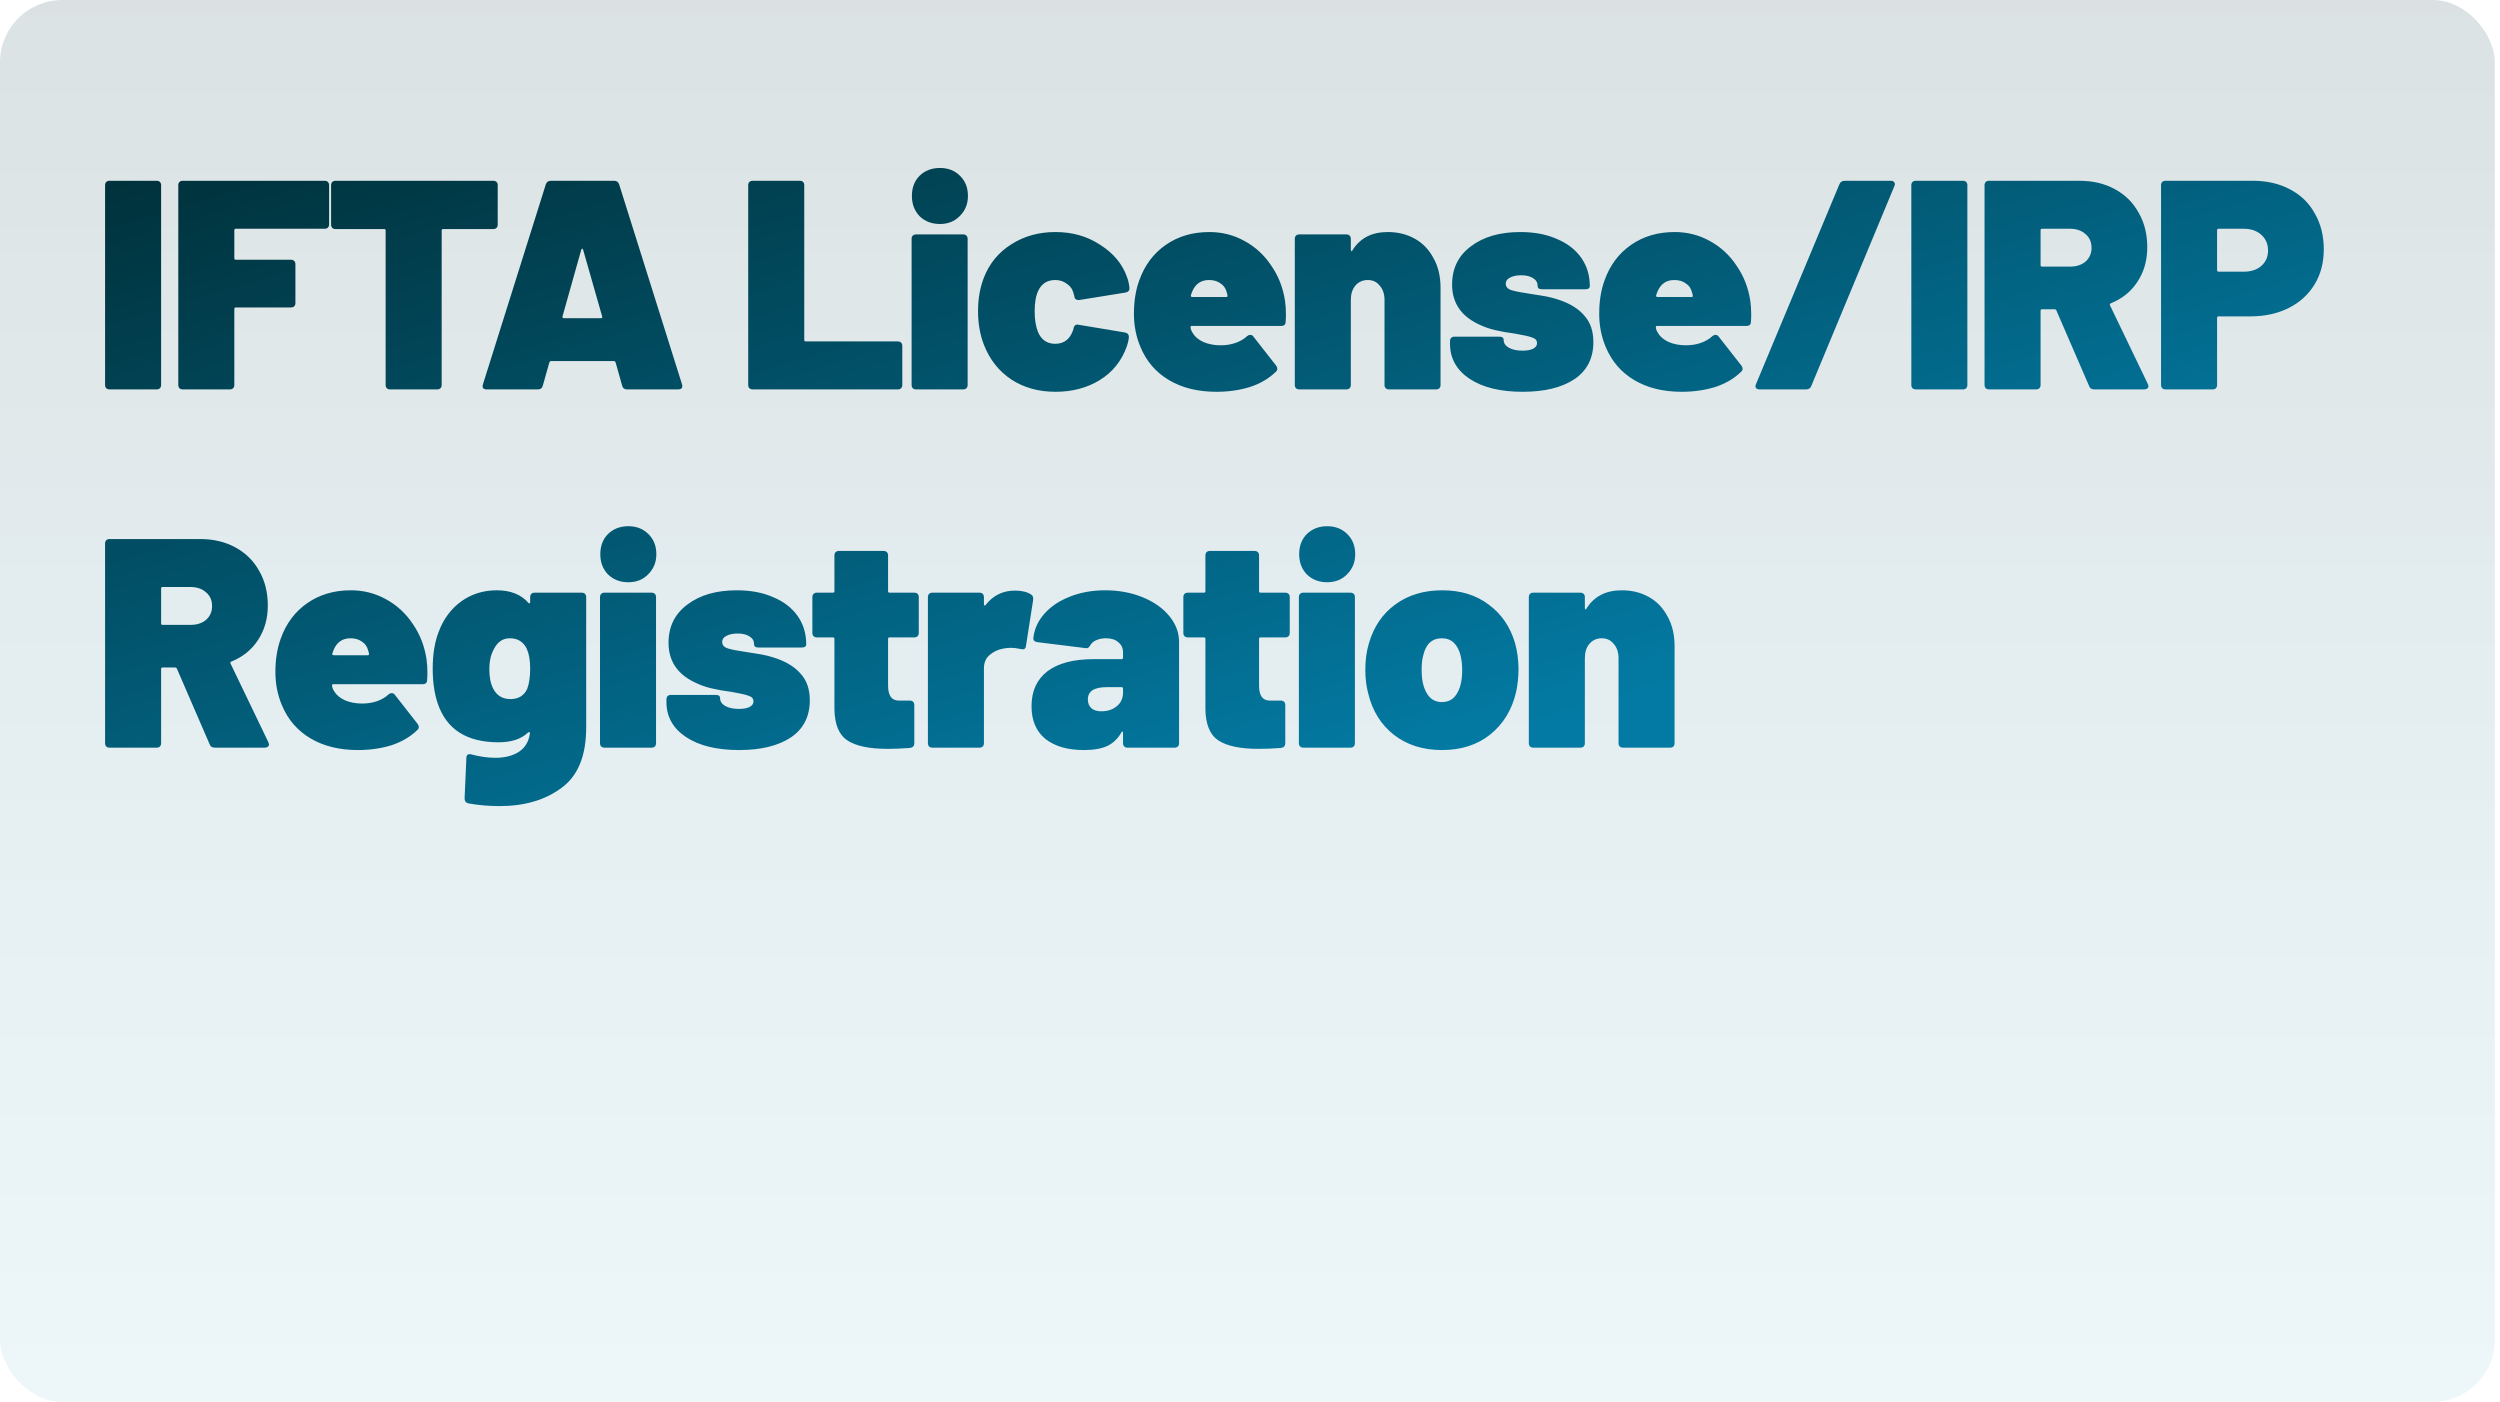
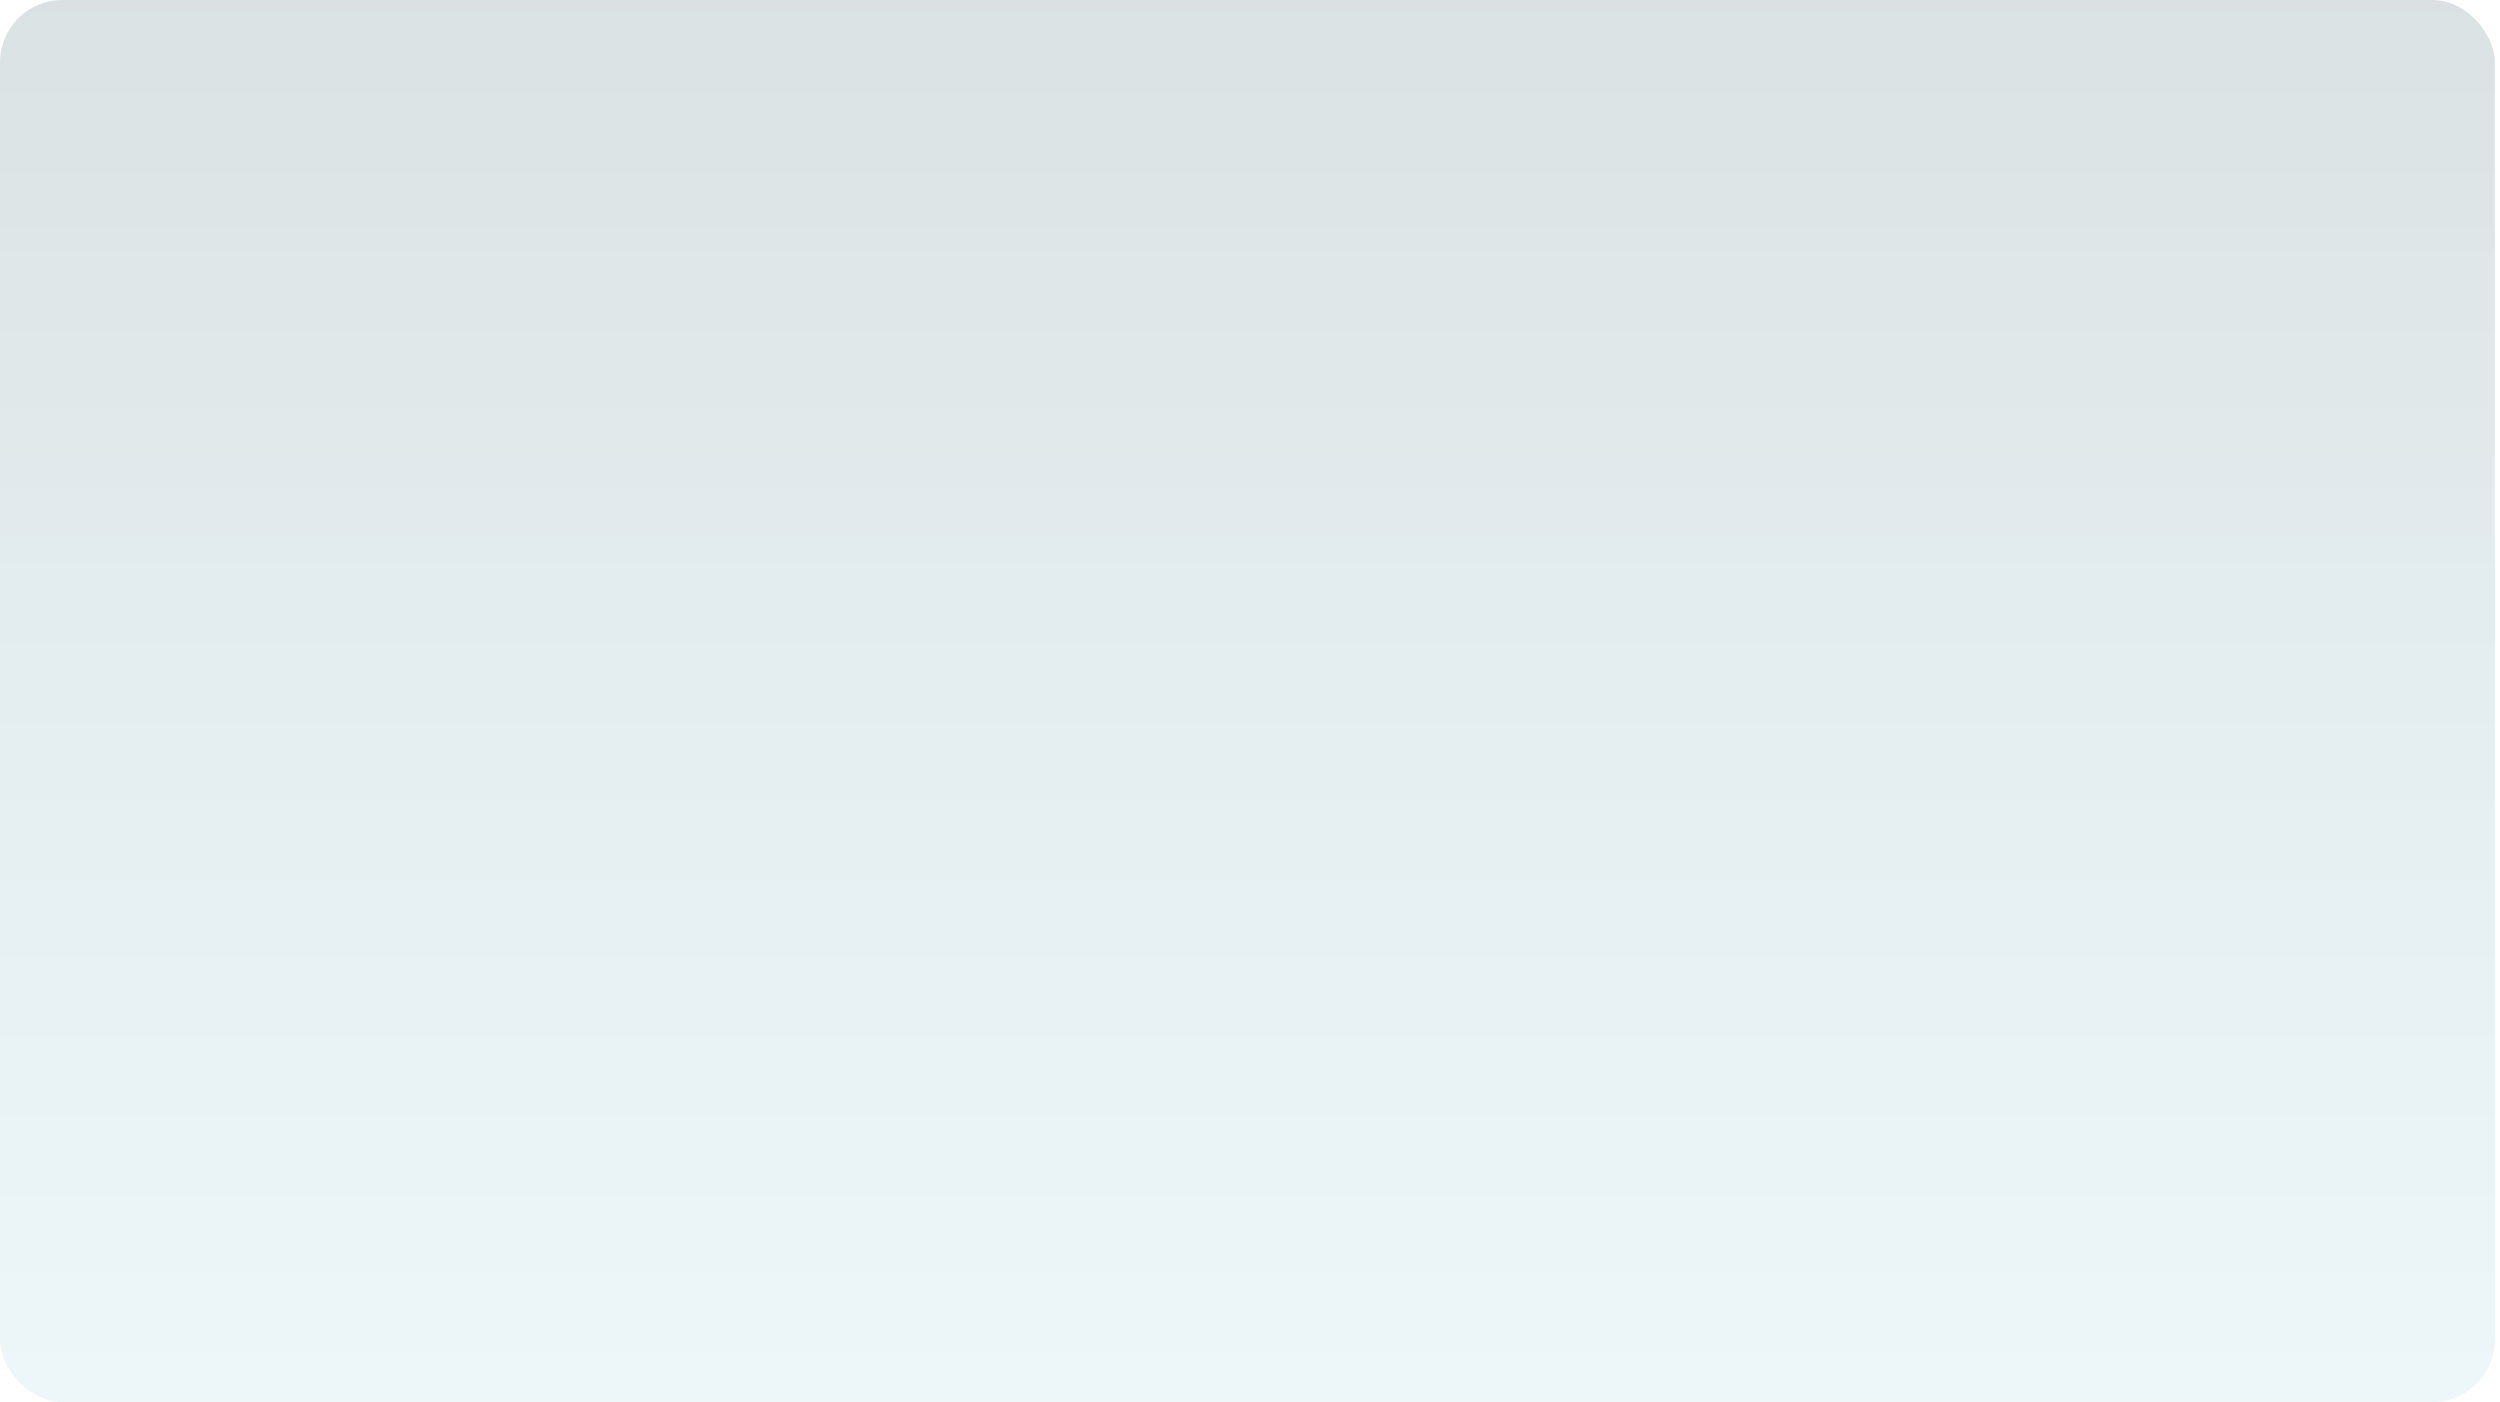
<svg xmlns="http://www.w3.org/2000/svg" width="321" height="180" viewBox="0 0 321 180" fill="none">
  <rect width="320.333" height="180" rx="8" fill="url(#paint0_linear_489_6286)" />
-   <path d="M14.066 50C13.888 50 13.748 49.949 13.646 49.847C13.543 49.745 13.492 49.605 13.492 49.426V23.786C13.492 23.607 13.543 23.467 13.646 23.365C13.748 23.263 13.888 23.212 14.066 23.212H20.113C20.292 23.212 20.432 23.263 20.534 23.365C20.636 23.467 20.687 23.607 20.687 23.786V49.426C20.687 49.605 20.636 49.745 20.534 49.847C20.432 49.949 20.292 50 20.113 50H14.066ZM42.257 28.799C42.257 28.977 42.206 29.118 42.103 29.22C42.001 29.322 41.861 29.373 41.682 29.373H30.278C30.151 29.373 30.087 29.437 30.087 29.564V33.162C30.087 33.289 30.151 33.353 30.278 33.353H37.358C37.537 33.353 37.677 33.404 37.779 33.506C37.881 33.608 37.932 33.748 37.932 33.927V38.902C37.932 39.081 37.881 39.221 37.779 39.323C37.677 39.425 37.537 39.476 37.358 39.476H30.278C30.151 39.476 30.087 39.54 30.087 39.667V49.426C30.087 49.605 30.036 49.745 29.934 49.847C29.832 49.949 29.692 50 29.513 50H23.466C23.288 50 23.148 49.949 23.045 49.847C22.943 49.745 22.892 49.605 22.892 49.426V23.786C22.892 23.607 22.943 23.467 23.045 23.365C23.148 23.263 23.288 23.212 23.466 23.212H41.682C41.861 23.212 42.001 23.263 42.103 23.365C42.206 23.467 42.257 23.607 42.257 23.786V28.799ZM63.332 23.212C63.51 23.212 63.651 23.263 63.753 23.365C63.855 23.467 63.906 23.607 63.906 23.786V28.837C63.906 29.016 63.855 29.156 63.753 29.258C63.651 29.36 63.51 29.411 63.332 29.411H56.903C56.775 29.411 56.711 29.475 56.711 29.603V49.426C56.711 49.605 56.66 49.745 56.558 49.847C56.456 49.949 56.316 50 56.137 50H50.091C49.912 50 49.772 49.949 49.67 49.847C49.568 49.745 49.517 49.605 49.517 49.426V29.603C49.517 29.475 49.453 29.411 49.325 29.411H43.087C42.909 29.411 42.769 29.36 42.666 29.258C42.564 29.156 42.513 29.016 42.513 28.837V23.786C42.513 23.607 42.564 23.467 42.666 23.365C42.769 23.263 42.909 23.212 43.087 23.212H63.332ZM80.53 50C80.173 50 79.956 49.834 79.88 49.502L79.038 46.517C78.987 46.416 78.923 46.364 78.847 46.364H70.734C70.657 46.364 70.593 46.416 70.542 46.517L69.7 49.502C69.624 49.834 69.407 50 69.05 50H62.506C62.046 50 61.881 49.783 62.008 49.349L70.083 23.671C70.185 23.365 70.402 23.212 70.734 23.212H78.847C79.178 23.212 79.395 23.365 79.497 23.671L87.572 49.349C87.597 49.401 87.61 49.477 87.61 49.579C87.61 49.86 87.432 50 87.075 50H80.53ZM72.226 40.624C72.201 40.777 72.251 40.854 72.379 40.854H77.163C77.316 40.854 77.367 40.777 77.316 40.624L74.867 32.052C74.841 31.975 74.803 31.937 74.752 31.937C74.701 31.937 74.662 31.975 74.637 32.052L72.226 40.624ZM96.644 50C96.466 50 96.325 49.949 96.223 49.847C96.121 49.745 96.07 49.605 96.07 49.426V23.786C96.07 23.607 96.121 23.467 96.223 23.365C96.325 23.263 96.466 23.212 96.644 23.212H102.691C102.869 23.212 103.01 23.263 103.112 23.365C103.214 23.467 103.265 23.607 103.265 23.786V43.647C103.265 43.775 103.328 43.839 103.456 43.839H115.281C115.46 43.839 115.6 43.89 115.702 43.992C115.804 44.094 115.855 44.234 115.855 44.413V49.426C115.855 49.605 115.804 49.745 115.702 49.847C115.6 49.949 115.46 50 115.281 50H96.644ZM120.686 28.761C119.639 28.761 118.772 28.429 118.083 27.766C117.42 27.077 117.088 26.209 117.088 25.163C117.088 24.092 117.42 23.224 118.083 22.561C118.772 21.898 119.639 21.566 120.686 21.566C121.732 21.566 122.586 21.898 123.25 22.561C123.938 23.224 124.283 24.092 124.283 25.163C124.283 26.184 123.938 27.038 123.25 27.727C122.586 28.416 121.732 28.761 120.686 28.761ZM117.624 50C117.445 50 117.305 49.949 117.203 49.847C117.101 49.745 117.05 49.605 117.05 49.426V30.674C117.05 30.495 117.101 30.355 117.203 30.253C117.305 30.151 117.445 30.1 117.624 30.1H123.67C123.849 30.1 123.989 30.151 124.091 30.253C124.194 30.355 124.245 30.495 124.245 30.674V49.426C124.245 49.605 124.194 49.745 124.091 49.847C123.989 49.949 123.849 50 123.67 50H117.624ZM135.53 50.306C133.362 50.306 131.474 49.783 129.867 48.737C128.259 47.666 127.086 46.186 126.346 44.298C125.835 42.997 125.58 41.542 125.58 39.935C125.58 38.353 125.835 36.912 126.346 35.611C127.06 33.799 128.234 32.383 129.867 31.363C131.499 30.317 133.387 29.794 135.53 29.794C137.699 29.794 139.612 30.342 141.271 31.439C142.955 32.511 144.09 33.863 144.677 35.496C144.855 35.955 144.97 36.44 145.021 36.95V37.065C145.021 37.32 144.855 37.486 144.524 37.562L138.592 38.519H138.477C138.145 38.519 137.967 38.353 137.941 38.022L137.788 37.486C137.661 37.052 137.38 36.695 136.946 36.414C136.538 36.108 136.053 35.955 135.492 35.955C134.472 35.955 133.744 36.414 133.311 37.333C133.005 37.971 132.851 38.851 132.851 39.974C132.851 41.02 132.992 41.9 133.272 42.614C133.706 43.635 134.446 44.145 135.492 44.145C136.615 44.145 137.38 43.558 137.788 42.384L137.826 42.231C137.903 41.798 138.12 41.619 138.477 41.696L144.447 42.691C144.779 42.767 144.945 42.946 144.945 43.226C144.945 43.532 144.855 43.953 144.677 44.489C144.013 46.352 142.852 47.793 141.194 48.814C139.561 49.809 137.673 50.306 135.53 50.306ZM164.999 38.634C165.076 39.195 165.114 39.769 165.114 40.356C165.114 40.764 165.101 41.083 165.076 41.313C165.076 41.67 164.884 41.849 164.502 41.849H153.021C152.919 41.849 152.868 41.9 152.868 42.002C152.868 42.231 152.97 42.499 153.174 42.805C153.429 43.239 153.875 43.609 154.513 43.915C155.177 44.196 155.917 44.336 156.733 44.336C157.422 44.336 158.06 44.234 158.646 44.03C159.233 43.826 159.731 43.532 160.139 43.15C160.266 43.048 160.394 42.997 160.522 42.997C160.7 42.997 160.84 43.073 160.943 43.226L163.851 46.938C163.953 47.066 164.004 47.206 164.004 47.359C164.004 47.513 163.94 47.64 163.813 47.742C162.92 48.61 161.81 49.26 160.483 49.694C159.157 50.102 157.728 50.306 156.197 50.306C153.824 50.306 151.796 49.809 150.112 48.814C148.429 47.819 147.204 46.403 146.439 44.566C145.877 43.239 145.597 41.81 145.597 40.28C145.597 38.672 145.826 37.244 146.285 35.993C146.974 34.054 148.11 32.536 149.691 31.439C151.273 30.342 153.136 29.794 155.279 29.794C156.912 29.794 158.417 30.177 159.794 30.942C161.198 31.707 162.346 32.766 163.239 34.118C164.157 35.445 164.744 36.95 164.999 38.634ZM155.24 35.955C154.194 35.955 153.467 36.465 153.059 37.486L152.906 37.907C152.88 37.983 152.893 38.047 152.944 38.098C152.995 38.124 153.046 38.137 153.097 38.137H157.46C157.562 38.137 157.613 38.086 157.613 37.983C157.613 37.881 157.575 37.716 157.498 37.486C157.371 37.001 157.103 36.631 156.695 36.376C156.312 36.096 155.827 35.955 155.24 35.955ZM178.193 29.794C179.468 29.794 180.616 30.075 181.637 30.636C182.657 31.197 183.461 32.026 184.048 33.123C184.66 34.195 184.966 35.471 184.966 36.95V49.426C184.966 49.605 184.915 49.745 184.813 49.847C184.711 49.949 184.571 50 184.392 50H178.346C178.167 50 178.027 49.949 177.925 49.847C177.823 49.745 177.772 49.605 177.772 49.426V38.519C177.772 37.754 177.568 37.142 177.159 36.682C176.777 36.198 176.266 35.955 175.629 35.955C174.965 35.955 174.43 36.198 174.021 36.682C173.639 37.142 173.447 37.754 173.447 38.519V49.426C173.447 49.605 173.396 49.745 173.294 49.847C173.192 49.949 173.052 50 172.873 50H166.827C166.648 50 166.508 49.949 166.406 49.847C166.304 49.745 166.253 49.605 166.253 49.426V30.674C166.253 30.495 166.304 30.355 166.406 30.253C166.508 30.151 166.648 30.1 166.827 30.1H172.873C173.052 30.1 173.192 30.151 173.294 30.253C173.396 30.355 173.447 30.495 173.447 30.674V32.052C173.447 32.154 173.473 32.218 173.524 32.243C173.575 32.269 173.613 32.243 173.639 32.167C174.608 30.585 176.126 29.794 178.193 29.794ZM195.519 50.306C192.636 50.306 190.353 49.745 188.669 48.622C187.011 47.5 186.182 46.007 186.182 44.145V43.8C186.182 43.622 186.233 43.481 186.335 43.379C186.437 43.277 186.577 43.226 186.756 43.226H192.496C192.879 43.226 193.07 43.367 193.07 43.647C193.07 44.056 193.287 44.387 193.721 44.642C194.18 44.897 194.767 45.025 195.481 45.025C196.042 45.025 196.489 44.949 196.82 44.795C197.178 44.617 197.356 44.374 197.356 44.068C197.356 43.711 197.152 43.469 196.744 43.341C196.336 43.188 195.609 43.022 194.563 42.844C193.593 42.716 192.726 42.563 191.96 42.384C191.195 42.206 190.455 41.938 189.741 41.581C187.547 40.509 186.449 38.825 186.449 36.529C186.449 34.463 187.253 32.83 188.86 31.631C190.468 30.406 192.585 29.794 195.213 29.794C196.999 29.794 198.555 30.087 199.882 30.674C201.234 31.235 202.28 32.039 203.02 33.085C203.76 34.131 204.13 35.343 204.13 36.721C204.13 37.001 203.938 37.142 203.556 37.142H198.007C197.624 37.142 197.433 37.001 197.433 36.721C197.433 36.287 197.241 35.955 196.859 35.726C196.476 35.471 195.966 35.343 195.328 35.343C194.741 35.343 194.256 35.445 193.874 35.649C193.517 35.828 193.338 36.083 193.338 36.414C193.338 36.823 193.58 37.103 194.065 37.256C194.55 37.41 195.328 37.562 196.399 37.716C196.527 37.741 197.012 37.818 197.854 37.945C198.721 38.073 199.55 38.277 200.341 38.557C201.719 39.042 202.765 39.718 203.479 40.586C204.219 41.428 204.589 42.538 204.589 43.915C204.589 46.007 203.773 47.602 202.14 48.699C200.507 49.77 198.3 50.306 195.519 50.306ZM224.741 38.634C224.817 39.195 224.856 39.769 224.856 40.356C224.856 40.764 224.843 41.083 224.817 41.313C224.817 41.67 224.626 41.849 224.243 41.849H212.763C212.66 41.849 212.609 41.9 212.609 42.002C212.609 42.231 212.711 42.499 212.916 42.805C213.171 43.239 213.617 43.609 214.255 43.915C214.918 44.196 215.658 44.336 216.475 44.336C217.163 44.336 217.801 44.234 218.388 44.03C218.975 43.826 219.472 43.532 219.881 43.15C220.008 43.048 220.136 42.997 220.263 42.997C220.442 42.997 220.582 43.073 220.684 43.226L223.593 46.938C223.695 47.066 223.746 47.206 223.746 47.359C223.746 47.513 223.682 47.64 223.554 47.742C222.661 48.61 221.552 49.26 220.225 49.694C218.898 50.102 217.47 50.306 215.939 50.306C213.566 50.306 211.538 49.809 209.854 48.814C208.17 47.819 206.946 46.403 206.18 44.566C205.619 43.239 205.338 41.81 205.338 40.28C205.338 38.672 205.568 37.244 206.027 35.993C206.716 34.054 207.851 32.536 209.433 31.439C211.015 30.342 212.877 29.794 215.02 29.794C216.653 29.794 218.158 30.177 219.536 30.942C220.939 31.707 222.087 32.766 222.98 34.118C223.899 35.445 224.486 36.95 224.741 38.634ZM214.982 35.955C213.936 35.955 213.209 36.465 212.801 37.486L212.648 37.907C212.622 37.983 212.635 38.047 212.686 38.098C212.737 38.124 212.788 38.137 212.839 38.137H217.202C217.304 38.137 217.355 38.086 217.355 37.983C217.355 37.881 217.317 37.716 217.24 37.486C217.112 37.001 216.845 36.631 216.436 36.376C216.054 36.096 215.569 35.955 214.982 35.955ZM225.918 50C225.714 50 225.561 49.936 225.459 49.809C225.382 49.681 225.382 49.528 225.459 49.349L236.174 23.671C236.302 23.365 236.531 23.212 236.863 23.212H242.795C242.999 23.212 243.139 23.275 243.215 23.403C243.318 23.505 243.33 23.658 243.254 23.862L232.577 49.541C232.475 49.847 232.245 50 231.888 50H225.918ZM245.989 50C245.811 50 245.67 49.949 245.568 49.847C245.466 49.745 245.415 49.605 245.415 49.426V23.786C245.415 23.607 245.466 23.467 245.568 23.365C245.67 23.263 245.811 23.212 245.989 23.212H252.036C252.214 23.212 252.355 23.263 252.457 23.365C252.559 23.467 252.61 23.607 252.61 23.786V49.426C252.61 49.605 252.559 49.745 252.457 49.847C252.355 49.949 252.214 50 252.036 50H245.989ZM268.898 50C268.567 50 268.35 49.86 268.248 49.579L264.038 39.859C263.987 39.757 263.91 39.706 263.808 39.706H262.201C262.074 39.706 262.01 39.769 262.01 39.897V49.426C262.01 49.605 261.959 49.745 261.857 49.847C261.755 49.949 261.614 50 261.436 50H255.389C255.211 50 255.07 49.949 254.968 49.847C254.866 49.745 254.815 49.605 254.815 49.426V23.786C254.815 23.607 254.866 23.467 254.968 23.365C255.07 23.263 255.211 23.212 255.389 23.212H266.985C268.72 23.212 270.238 23.569 271.539 24.283C272.865 24.997 273.886 26.005 274.6 27.306C275.34 28.582 275.71 30.062 275.71 31.746C275.71 33.429 275.289 34.909 274.447 36.185C273.631 37.435 272.496 38.353 271.041 38.94C270.914 38.991 270.875 39.081 270.926 39.208L275.787 49.311C275.838 49.464 275.863 49.553 275.863 49.579C275.863 49.707 275.812 49.809 275.71 49.885C275.608 49.962 275.481 50 275.327 50H268.898ZM262.201 29.373C262.074 29.373 262.01 29.437 262.01 29.564V34.042C262.01 34.169 262.074 34.233 262.201 34.233H265.798C266.615 34.233 267.278 34.016 267.788 33.583C268.299 33.123 268.554 32.536 268.554 31.822C268.554 31.082 268.299 30.495 267.788 30.062C267.278 29.603 266.615 29.373 265.798 29.373H262.201ZM289.266 23.212C291.078 23.212 292.672 23.581 294.05 24.321C295.428 25.036 296.486 26.069 297.226 27.421C297.992 28.748 298.374 30.279 298.374 32.014C298.374 33.723 297.979 35.228 297.188 36.529C296.397 37.83 295.287 38.838 293.859 39.553C292.43 40.267 290.784 40.624 288.922 40.624H284.865C284.738 40.624 284.674 40.688 284.674 40.815V49.426C284.674 49.605 284.623 49.745 284.521 49.847C284.419 49.949 284.279 50 284.1 50H278.054C277.875 50 277.735 49.949 277.633 49.847C277.531 49.745 277.479 49.605 277.479 49.426V23.786C277.479 23.607 277.531 23.467 277.633 23.365C277.735 23.263 277.875 23.212 278.054 23.212H289.266ZM288.08 34.884C289.024 34.884 289.777 34.641 290.338 34.157C290.925 33.646 291.218 32.983 291.218 32.167C291.218 31.325 290.925 30.649 290.338 30.138C289.777 29.628 289.024 29.373 288.08 29.373H284.865C284.738 29.373 284.674 29.437 284.674 29.564V34.692C284.674 34.82 284.738 34.884 284.865 34.884H288.08ZM27.576 96C27.244 96 27.027 95.86 26.925 95.579L22.715 85.859C22.664 85.757 22.588 85.706 22.486 85.706H20.878C20.751 85.706 20.687 85.769 20.687 85.897V95.426C20.687 95.605 20.636 95.745 20.534 95.847C20.432 95.949 20.292 96 20.113 96H14.066C13.888 96 13.748 95.949 13.646 95.847C13.543 95.745 13.492 95.605 13.492 95.426V69.786C13.492 69.607 13.543 69.467 13.646 69.365C13.748 69.263 13.888 69.212 14.066 69.212H25.662C27.397 69.212 28.915 69.569 30.216 70.283C31.543 70.998 32.563 72.005 33.278 73.306C34.017 74.582 34.387 76.062 34.387 77.746C34.387 79.43 33.967 80.909 33.125 82.185C32.308 83.435 31.173 84.353 29.719 84.94C29.591 84.991 29.553 85.081 29.604 85.208L34.464 95.311C34.515 95.464 34.541 95.553 34.541 95.579C34.541 95.707 34.489 95.809 34.387 95.885C34.285 95.962 34.158 96 34.005 96H27.576ZM20.878 75.373C20.751 75.373 20.687 75.437 20.687 75.564V80.042C20.687 80.169 20.751 80.233 20.878 80.233H24.476C25.292 80.233 25.956 80.016 26.466 79.582C26.976 79.123 27.231 78.537 27.231 77.822C27.231 77.082 26.976 76.496 26.466 76.062C25.956 75.603 25.292 75.373 24.476 75.373H20.878ZM54.764 84.634C54.841 85.195 54.879 85.769 54.879 86.356C54.879 86.764 54.867 87.083 54.841 87.313C54.841 87.67 54.65 87.849 54.267 87.849H42.786C42.684 87.849 42.633 87.9 42.633 88.002C42.633 88.231 42.735 88.499 42.939 88.805C43.194 89.239 43.641 89.609 44.279 89.915C44.942 90.196 45.682 90.336 46.498 90.336C47.187 90.336 47.825 90.234 48.412 90.03C48.999 89.826 49.496 89.532 49.904 89.15C50.032 89.048 50.16 88.997 50.287 88.997C50.466 88.997 50.606 89.073 50.708 89.226L53.617 92.939C53.718 93.066 53.77 93.206 53.77 93.359C53.77 93.513 53.706 93.64 53.578 93.742C52.685 94.61 51.575 95.26 50.249 95.694C48.922 96.102 47.493 96.306 45.963 96.306C43.59 96.306 41.562 95.809 39.878 94.814C38.194 93.819 36.969 92.403 36.204 90.566C35.643 89.239 35.362 87.81 35.362 86.28C35.362 84.672 35.592 83.244 36.051 81.993C36.74 80.055 37.875 78.537 39.457 77.439C41.039 76.342 42.901 75.794 45.044 75.794C46.677 75.794 48.182 76.177 49.56 76.942C50.963 77.707 52.111 78.766 53.004 80.118C53.923 81.445 54.509 82.95 54.764 84.634ZM45.006 81.955C43.96 81.955 43.233 82.466 42.825 83.486L42.672 83.907C42.646 83.984 42.659 84.047 42.71 84.098C42.761 84.124 42.812 84.137 42.863 84.137H47.225C47.328 84.137 47.379 84.085 47.379 83.984C47.379 83.881 47.34 83.716 47.264 83.486C47.136 83.001 46.868 82.631 46.46 82.376C46.078 82.096 45.593 81.955 45.006 81.955ZM68.073 76.674C68.073 76.496 68.124 76.355 68.226 76.253C68.328 76.151 68.468 76.1 68.647 76.1H74.694C74.872 76.1 75.012 76.151 75.115 76.253C75.216 76.355 75.267 76.496 75.267 76.674V93.398C75.267 97.046 74.209 99.636 72.091 101.166C69.999 102.723 67.359 103.501 64.169 103.501C62.741 103.501 61.401 103.386 60.151 103.156C59.82 103.08 59.654 102.863 59.654 102.506L59.883 97.339C59.883 96.906 60.113 96.753 60.572 96.88C61.644 97.161 62.651 97.301 63.595 97.301C64.82 97.301 65.828 97.046 66.619 96.536C67.41 96.025 67.882 95.247 68.035 94.201C68.06 94.099 68.035 94.035 67.958 94.01C67.907 93.984 67.843 94.01 67.767 94.087C66.899 94.903 65.649 95.311 64.016 95.311C59.934 95.311 57.332 93.653 56.209 90.336C55.776 89.061 55.559 87.568 55.559 85.859C55.559 83.971 55.827 82.363 56.363 81.037C56.975 79.43 57.932 78.154 59.233 77.21C60.559 76.266 62.077 75.794 63.787 75.794C65.547 75.794 66.899 76.33 67.843 77.401C67.894 77.452 67.945 77.478 67.996 77.478C68.047 77.452 68.073 77.401 68.073 77.325V76.674ZM67.69 88.461C67.945 87.798 68.073 86.918 68.073 85.82C68.073 84.8 67.933 83.971 67.652 83.333C67.218 82.415 66.491 81.955 65.471 81.955C64.578 81.955 63.902 82.402 63.442 83.295C63.034 84.009 62.83 84.889 62.83 85.935C62.83 86.956 62.996 87.785 63.328 88.423C63.787 89.316 64.527 89.762 65.547 89.762C66.568 89.762 67.282 89.328 67.69 88.461ZM80.676 74.761C79.63 74.761 78.763 74.429 78.074 73.766C77.411 73.077 77.079 72.209 77.079 71.163C77.079 70.092 77.411 69.224 78.074 68.561C78.763 67.898 79.63 67.566 80.676 67.566C81.722 67.566 82.577 67.898 83.24 68.561C83.929 69.224 84.274 70.092 84.274 71.163C84.274 72.184 83.929 73.038 83.24 73.727C82.577 74.416 81.722 74.761 80.676 74.761ZM77.615 96C77.436 96 77.296 95.949 77.194 95.847C77.092 95.745 77.041 95.605 77.041 95.426V76.674C77.041 76.496 77.092 76.355 77.194 76.253C77.296 76.151 77.436 76.1 77.615 76.1H83.661C83.84 76.1 83.98 76.151 84.082 76.253C84.184 76.355 84.235 76.496 84.235 76.674V95.426C84.235 95.605 84.184 95.745 84.082 95.847C83.98 95.949 83.84 96 83.661 96H77.615ZM94.909 96.306C92.026 96.306 89.743 95.745 88.059 94.622C86.4 93.5 85.571 92.007 85.571 90.145V89.8C85.571 89.622 85.622 89.481 85.724 89.379C85.826 89.277 85.967 89.226 86.145 89.226H91.886C92.268 89.226 92.46 89.367 92.46 89.647C92.46 90.055 92.677 90.387 93.11 90.642C93.569 90.897 94.156 91.025 94.871 91.025C95.432 91.025 95.878 90.948 96.21 90.795C96.567 90.617 96.746 90.374 96.746 90.068C96.746 89.711 96.542 89.469 96.133 89.341C95.725 89.188 94.998 89.022 93.952 88.844C92.983 88.716 92.115 88.563 91.35 88.384C90.584 88.206 89.845 87.938 89.13 87.581C86.936 86.509 85.839 84.825 85.839 82.529C85.839 80.463 86.643 78.83 88.25 77.631C89.857 76.406 91.975 75.794 94.603 75.794C96.389 75.794 97.945 76.087 99.272 76.674C100.624 77.235 101.67 78.039 102.41 79.085C103.149 80.131 103.519 81.343 103.519 82.721C103.519 83.001 103.328 83.142 102.945 83.142H97.396C97.014 83.142 96.822 83.001 96.822 82.721C96.822 82.287 96.631 81.955 96.248 81.726C95.866 81.471 95.355 81.343 94.718 81.343C94.131 81.343 93.646 81.445 93.263 81.649C92.906 81.828 92.728 82.083 92.728 82.415C92.728 82.823 92.97 83.103 93.455 83.256C93.939 83.409 94.718 83.562 95.789 83.716C95.917 83.741 96.401 83.818 97.243 83.945C98.111 84.073 98.94 84.277 99.731 84.558C101.108 85.042 102.154 85.718 102.869 86.586C103.609 87.428 103.979 88.537 103.979 89.915C103.979 92.007 103.162 93.602 101.529 94.699C99.897 95.77 97.69 96.306 94.909 96.306ZM117.971 81.266C117.971 81.445 117.92 81.585 117.818 81.687C117.716 81.789 117.575 81.84 117.397 81.84H114.22C114.093 81.84 114.029 81.904 114.029 82.032V88.04C114.029 89.316 114.488 89.954 115.407 89.954H116.823C117.001 89.954 117.142 90.004 117.244 90.107C117.346 90.209 117.397 90.349 117.397 90.528V95.426C117.397 95.783 117.205 95.987 116.823 96.038C115.828 96.115 114.871 96.153 113.953 96.153C111.631 96.153 109.922 95.796 108.824 95.082C107.727 94.367 107.166 93.015 107.141 91.025V82.032C107.141 81.904 107.077 81.84 106.949 81.84H104.883C104.704 81.84 104.564 81.789 104.462 81.687C104.36 81.585 104.309 81.445 104.309 81.266V76.674C104.309 76.496 104.36 76.355 104.462 76.253C104.564 76.151 104.704 76.1 104.883 76.1H106.949C107.077 76.1 107.141 76.036 107.141 75.909V71.316C107.141 71.138 107.192 70.998 107.294 70.895C107.396 70.793 107.536 70.742 107.715 70.742H113.455C113.634 70.742 113.774 70.793 113.876 70.895C113.978 70.998 114.029 71.138 114.029 71.316V75.909C114.029 76.036 114.093 76.1 114.22 76.1H117.397C117.575 76.1 117.716 76.151 117.818 76.253C117.92 76.355 117.971 76.496 117.971 76.674V81.266ZM130.317 75.832C131.185 75.832 131.874 75.998 132.384 76.33C132.614 76.457 132.703 76.7 132.652 77.057L131.733 82.95C131.708 83.154 131.631 83.282 131.504 83.333C131.402 83.384 131.249 83.384 131.044 83.333C130.585 83.231 130.177 83.18 129.82 83.18C129.437 83.18 129.08 83.218 128.748 83.295C128.085 83.422 127.511 83.703 127.026 84.137C126.567 84.545 126.337 85.106 126.337 85.82V95.426C126.337 95.605 126.286 95.745 126.184 95.847C126.082 95.949 125.942 96 125.763 96H119.717C119.538 96 119.398 95.949 119.296 95.847C119.194 95.745 119.143 95.605 119.143 95.426V76.674C119.143 76.496 119.194 76.355 119.296 76.253C119.398 76.151 119.538 76.1 119.717 76.1H125.763C125.942 76.1 126.082 76.151 126.184 76.253C126.286 76.355 126.337 76.496 126.337 76.674V77.593C126.337 77.669 126.363 77.72 126.414 77.746C126.465 77.771 126.503 77.758 126.529 77.707C127.498 76.457 128.761 75.832 130.317 75.832ZM141.9 75.794C143.635 75.794 145.23 76.087 146.684 76.674C148.138 77.261 149.286 78.064 150.128 79.085C150.97 80.106 151.391 81.215 151.391 82.415V95.426C151.391 95.605 151.34 95.745 151.238 95.847C151.136 95.949 150.996 96 150.817 96H144.771C144.592 96 144.452 95.949 144.35 95.847C144.248 95.745 144.196 95.605 144.196 95.426V94.087C144.196 93.984 144.171 93.933 144.12 93.933C144.094 93.908 144.056 93.933 144.005 94.01C143.571 94.801 142.972 95.388 142.207 95.77C141.441 96.128 140.433 96.306 139.183 96.306C137.091 96.306 135.446 95.834 134.247 94.89C133.047 93.921 132.448 92.517 132.448 90.681C132.448 88.742 133.124 87.249 134.476 86.203C135.854 85.157 137.844 84.634 140.446 84.634H144.005C144.133 84.634 144.196 84.57 144.196 84.443V83.754C144.196 83.218 143.992 82.784 143.584 82.453C143.202 82.121 142.678 81.955 142.015 81.955C141.556 81.955 141.148 82.032 140.791 82.185C140.433 82.338 140.178 82.542 140.025 82.797C139.923 82.976 139.821 83.103 139.719 83.18C139.642 83.231 139.528 83.244 139.375 83.218L133.213 82.453C132.856 82.402 132.677 82.249 132.677 81.993C132.78 80.845 133.239 79.799 134.055 78.855C134.872 77.912 135.956 77.172 137.308 76.636C138.686 76.075 140.217 75.794 141.9 75.794ZM141.403 91.331C142.219 91.331 142.883 91.114 143.393 90.681C143.929 90.247 144.196 89.66 144.196 88.92V88.423C144.196 88.295 144.133 88.231 144.005 88.231H142.092C140.484 88.231 139.681 88.754 139.681 89.8C139.681 90.26 139.821 90.63 140.102 90.91C140.408 91.191 140.842 91.331 141.403 91.331ZM165.604 81.266C165.604 81.445 165.553 81.585 165.451 81.687C165.349 81.789 165.208 81.84 165.03 81.84H161.854C161.726 81.84 161.662 81.904 161.662 82.032V88.04C161.662 89.316 162.121 89.954 163.04 89.954H164.456C164.634 89.954 164.775 90.004 164.877 90.107C164.979 90.209 165.03 90.349 165.03 90.528V95.426C165.03 95.783 164.839 95.987 164.456 96.038C163.461 96.115 162.504 96.153 161.586 96.153C159.264 96.153 157.555 95.796 156.458 95.082C155.361 94.367 154.799 93.015 154.774 91.025V82.032C154.774 81.904 154.71 81.84 154.582 81.84H152.516C152.337 81.84 152.197 81.789 152.095 81.687C151.993 81.585 151.942 81.445 151.942 81.266V76.674C151.942 76.496 151.993 76.355 152.095 76.253C152.197 76.151 152.337 76.1 152.516 76.1H154.582C154.71 76.1 154.774 76.036 154.774 75.909V71.316C154.774 71.138 154.825 70.998 154.927 70.895C155.029 70.793 155.169 70.742 155.348 70.742H161.088C161.267 70.742 161.407 70.793 161.509 70.895C161.611 70.998 161.662 71.138 161.662 71.316V75.909C161.662 76.036 161.726 76.1 161.854 76.1H165.03C165.208 76.1 165.349 76.151 165.451 76.253C165.553 76.355 165.604 76.496 165.604 76.674V81.266ZM170.411 74.761C169.365 74.761 168.498 74.429 167.809 73.766C167.146 73.077 166.814 72.209 166.814 71.163C166.814 70.092 167.146 69.224 167.809 68.561C168.498 67.898 169.365 67.566 170.411 67.566C171.457 67.566 172.312 67.898 172.975 68.561C173.664 69.224 174.009 70.092 174.009 71.163C174.009 72.184 173.664 73.038 172.975 73.727C172.312 74.416 171.457 74.761 170.411 74.761ZM167.35 96C167.171 96 167.031 95.949 166.929 95.847C166.827 95.745 166.776 95.605 166.776 95.426V76.674C166.776 76.496 166.827 76.355 166.929 76.253C167.031 76.151 167.171 76.1 167.35 76.1H173.396C173.575 76.1 173.715 76.151 173.817 76.253C173.919 76.355 173.97 76.496 173.97 76.674V95.426C173.97 95.605 173.919 95.745 173.817 95.847C173.715 95.949 173.575 96 173.396 96H167.35ZM185.141 96.306C182.718 96.306 180.664 95.656 178.98 94.354C177.322 93.053 176.225 91.293 175.689 89.073C175.434 88.155 175.306 87.134 175.306 86.012C175.306 84.762 175.459 83.626 175.766 82.606C176.378 80.488 177.5 78.83 179.133 77.631C180.792 76.406 182.807 75.794 185.18 75.794C187.552 75.794 189.542 76.406 191.15 77.631C192.783 78.83 193.905 80.463 194.517 82.529C194.824 83.601 194.977 84.736 194.977 85.935C194.977 86.905 194.875 87.874 194.67 88.844C194.135 91.14 193.025 92.964 191.341 94.316C189.683 95.643 187.616 96.306 185.141 96.306ZM185.141 90.145C185.805 90.145 186.341 89.928 186.749 89.494C187.157 89.035 187.438 88.436 187.591 87.696C187.693 87.211 187.744 86.637 187.744 85.974C187.744 85.387 187.68 84.8 187.552 84.213C187.17 82.708 186.366 81.955 185.141 81.955C183.866 81.955 183.062 82.708 182.731 84.213C182.603 84.647 182.539 85.234 182.539 85.974C182.539 86.637 182.59 87.211 182.692 87.696C183.075 89.328 183.891 90.145 185.141 90.145ZM208.241 75.794C209.517 75.794 210.665 76.075 211.686 76.636C212.706 77.197 213.51 78.026 214.097 79.123C214.709 80.195 215.015 81.471 215.015 82.95V95.426C215.015 95.605 214.964 95.745 214.862 95.847C214.76 95.949 214.62 96 214.441 96H208.394C208.216 96 208.076 95.949 207.973 95.847C207.871 95.745 207.82 95.605 207.82 95.426V84.519C207.82 83.754 207.616 83.142 207.208 82.682C206.825 82.198 206.315 81.955 205.677 81.955C205.014 81.955 204.478 82.198 204.07 82.682C203.687 83.142 203.496 83.754 203.496 84.519V95.426C203.496 95.605 203.445 95.745 203.343 95.847C203.241 95.949 203.101 96 202.922 96H196.875C196.697 96 196.557 95.949 196.454 95.847C196.352 95.745 196.301 95.605 196.301 95.426V76.674C196.301 76.496 196.352 76.355 196.454 76.253C196.557 76.151 196.697 76.1 196.875 76.1H202.922C203.101 76.1 203.241 76.151 203.343 76.253C203.445 76.355 203.496 76.496 203.496 76.674V78.052C203.496 78.154 203.522 78.218 203.573 78.243C203.624 78.269 203.662 78.243 203.687 78.167C204.657 76.585 206.175 75.794 208.241 75.794Z" fill="url(#paint1_linear_489_6286)" />
  <defs>
    <linearGradient id="paint0_linear_489_6286" x1="160.167" y1="0" x2="160.167" y2="180" gradientUnits="userSpaceOnUse">
      <stop stop-color="#002E36" stop-opacity="0.14" />
      <stop offset="1" stop-color="#037AA3" stop-opacity="0.07" />
    </linearGradient>
    <linearGradient id="paint1_linear_489_6286" x1="30" y1="12" x2="65.58" y2="132.037" gradientUnits="userSpaceOnUse">
      <stop stop-color="#002E36" />
      <stop offset="1" stop-color="#037AA3" />
    </linearGradient>
  </defs>
</svg>